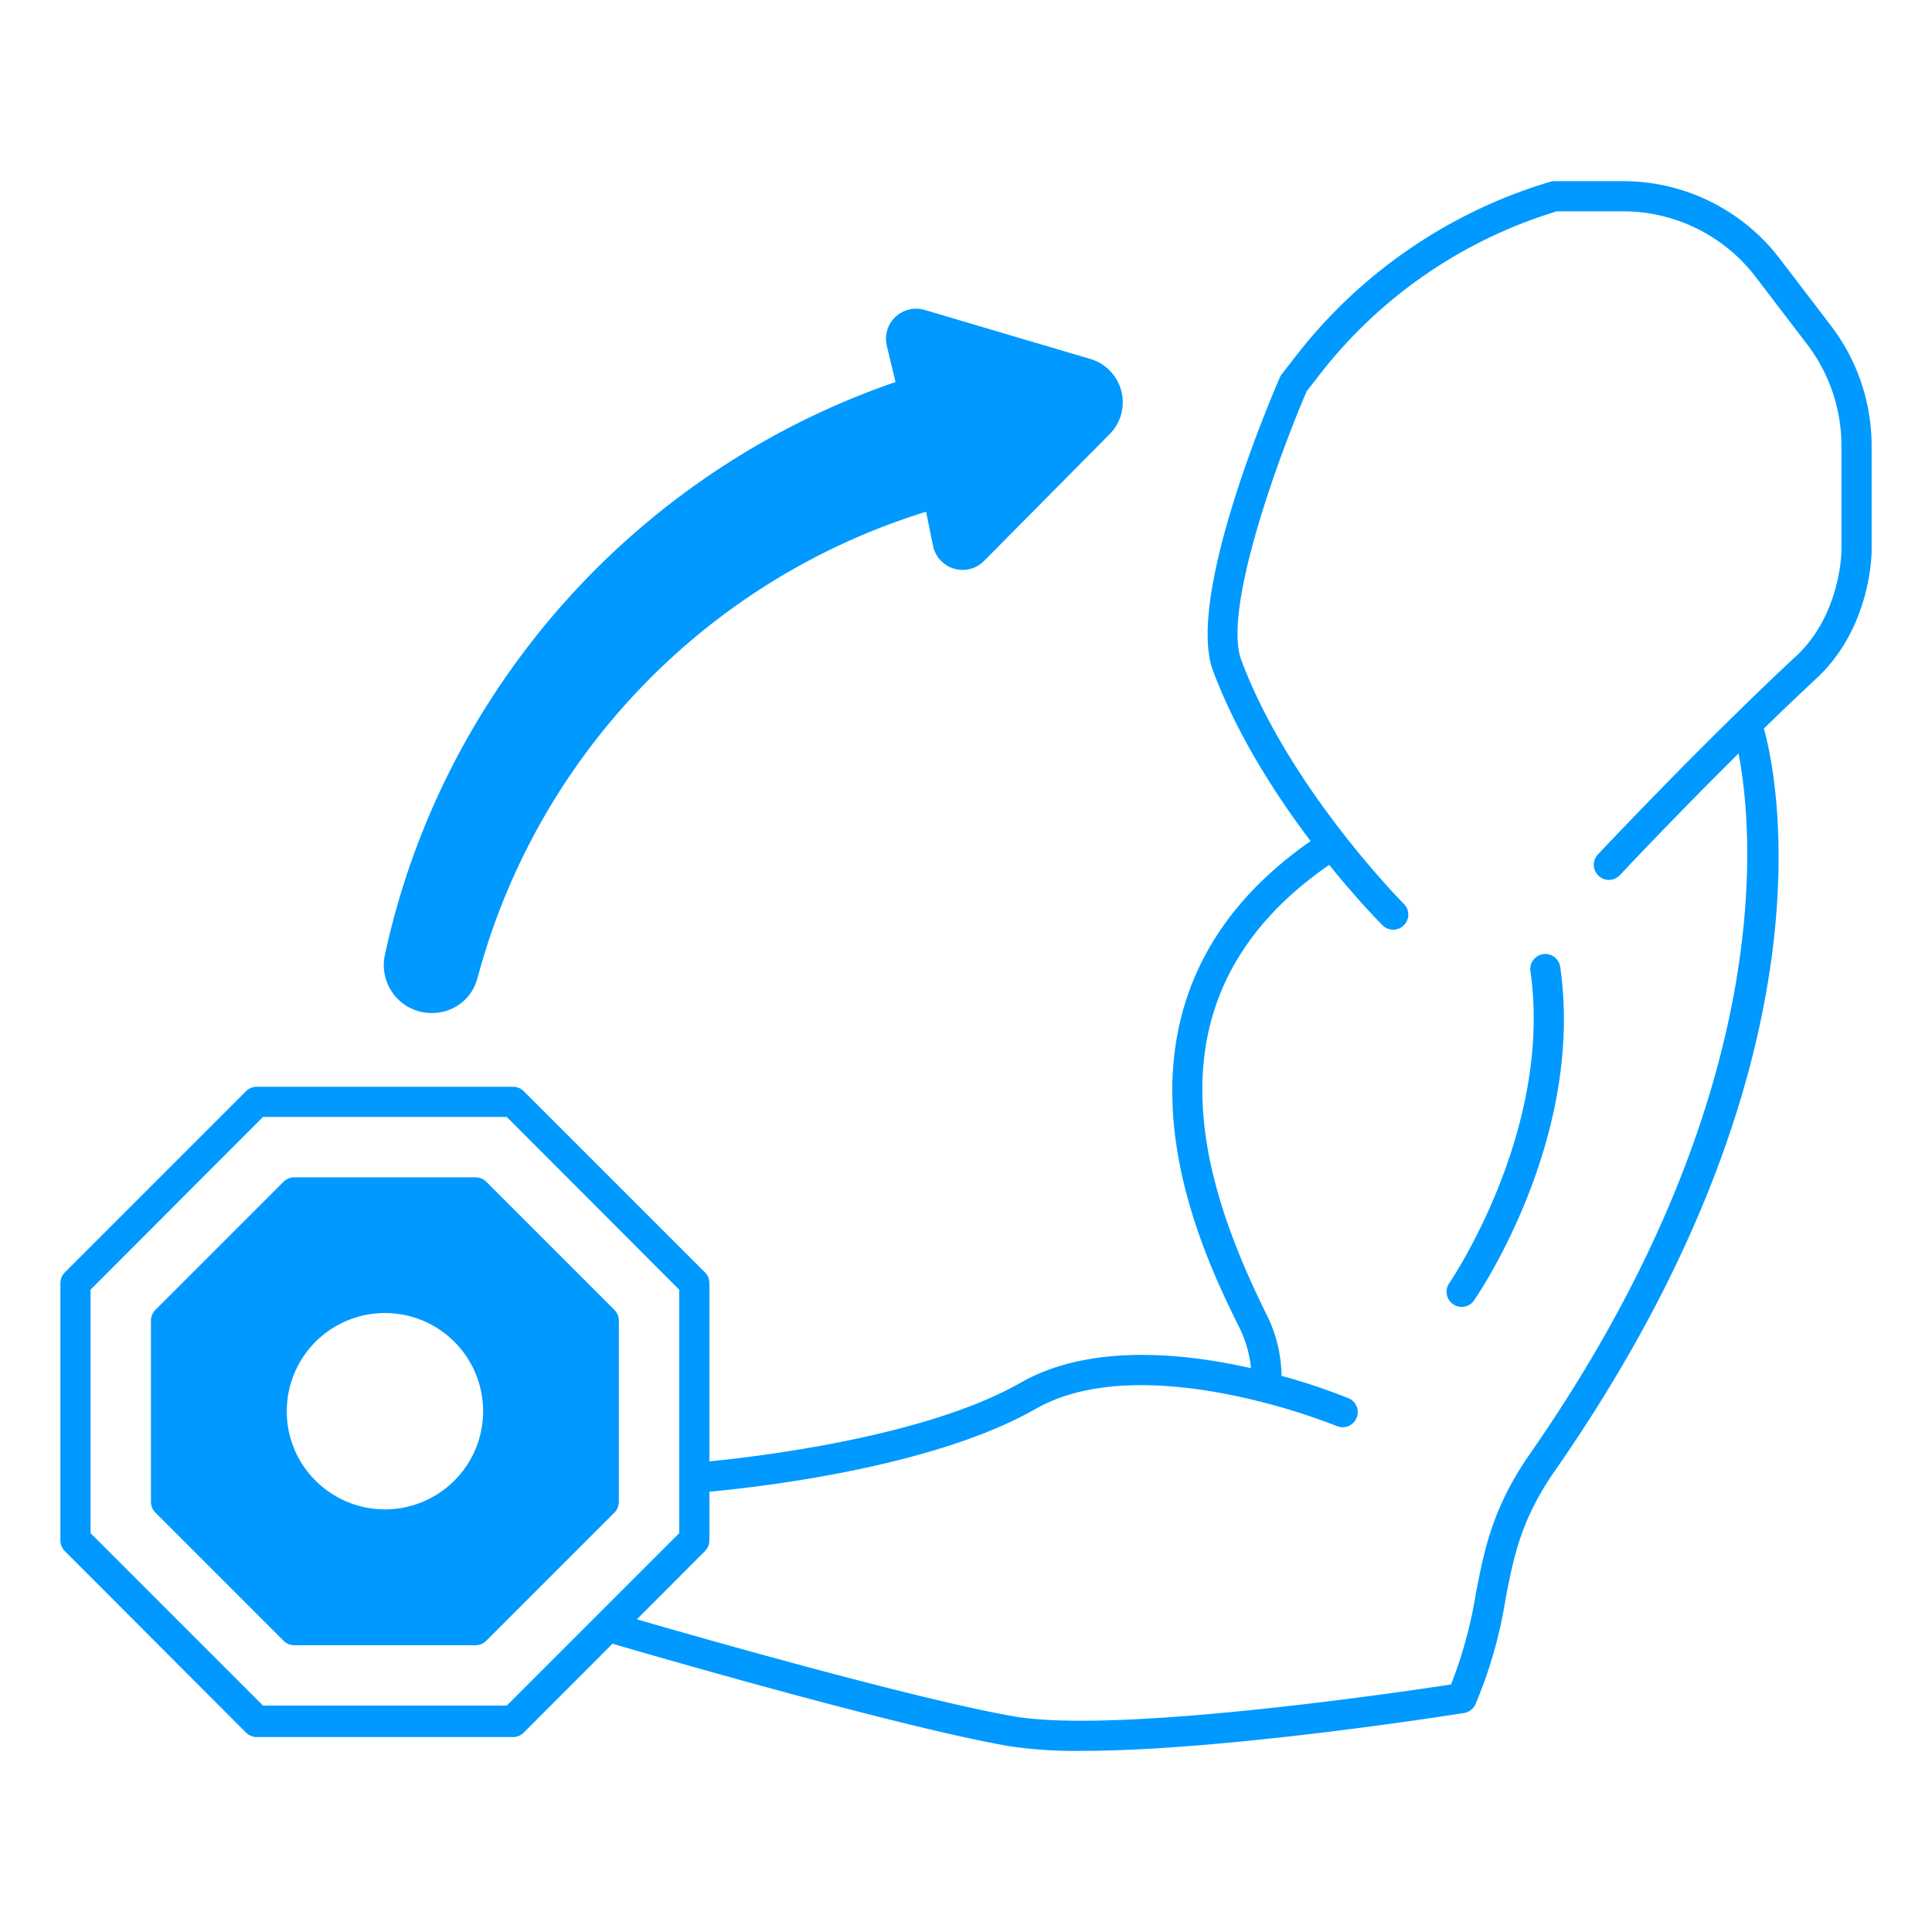
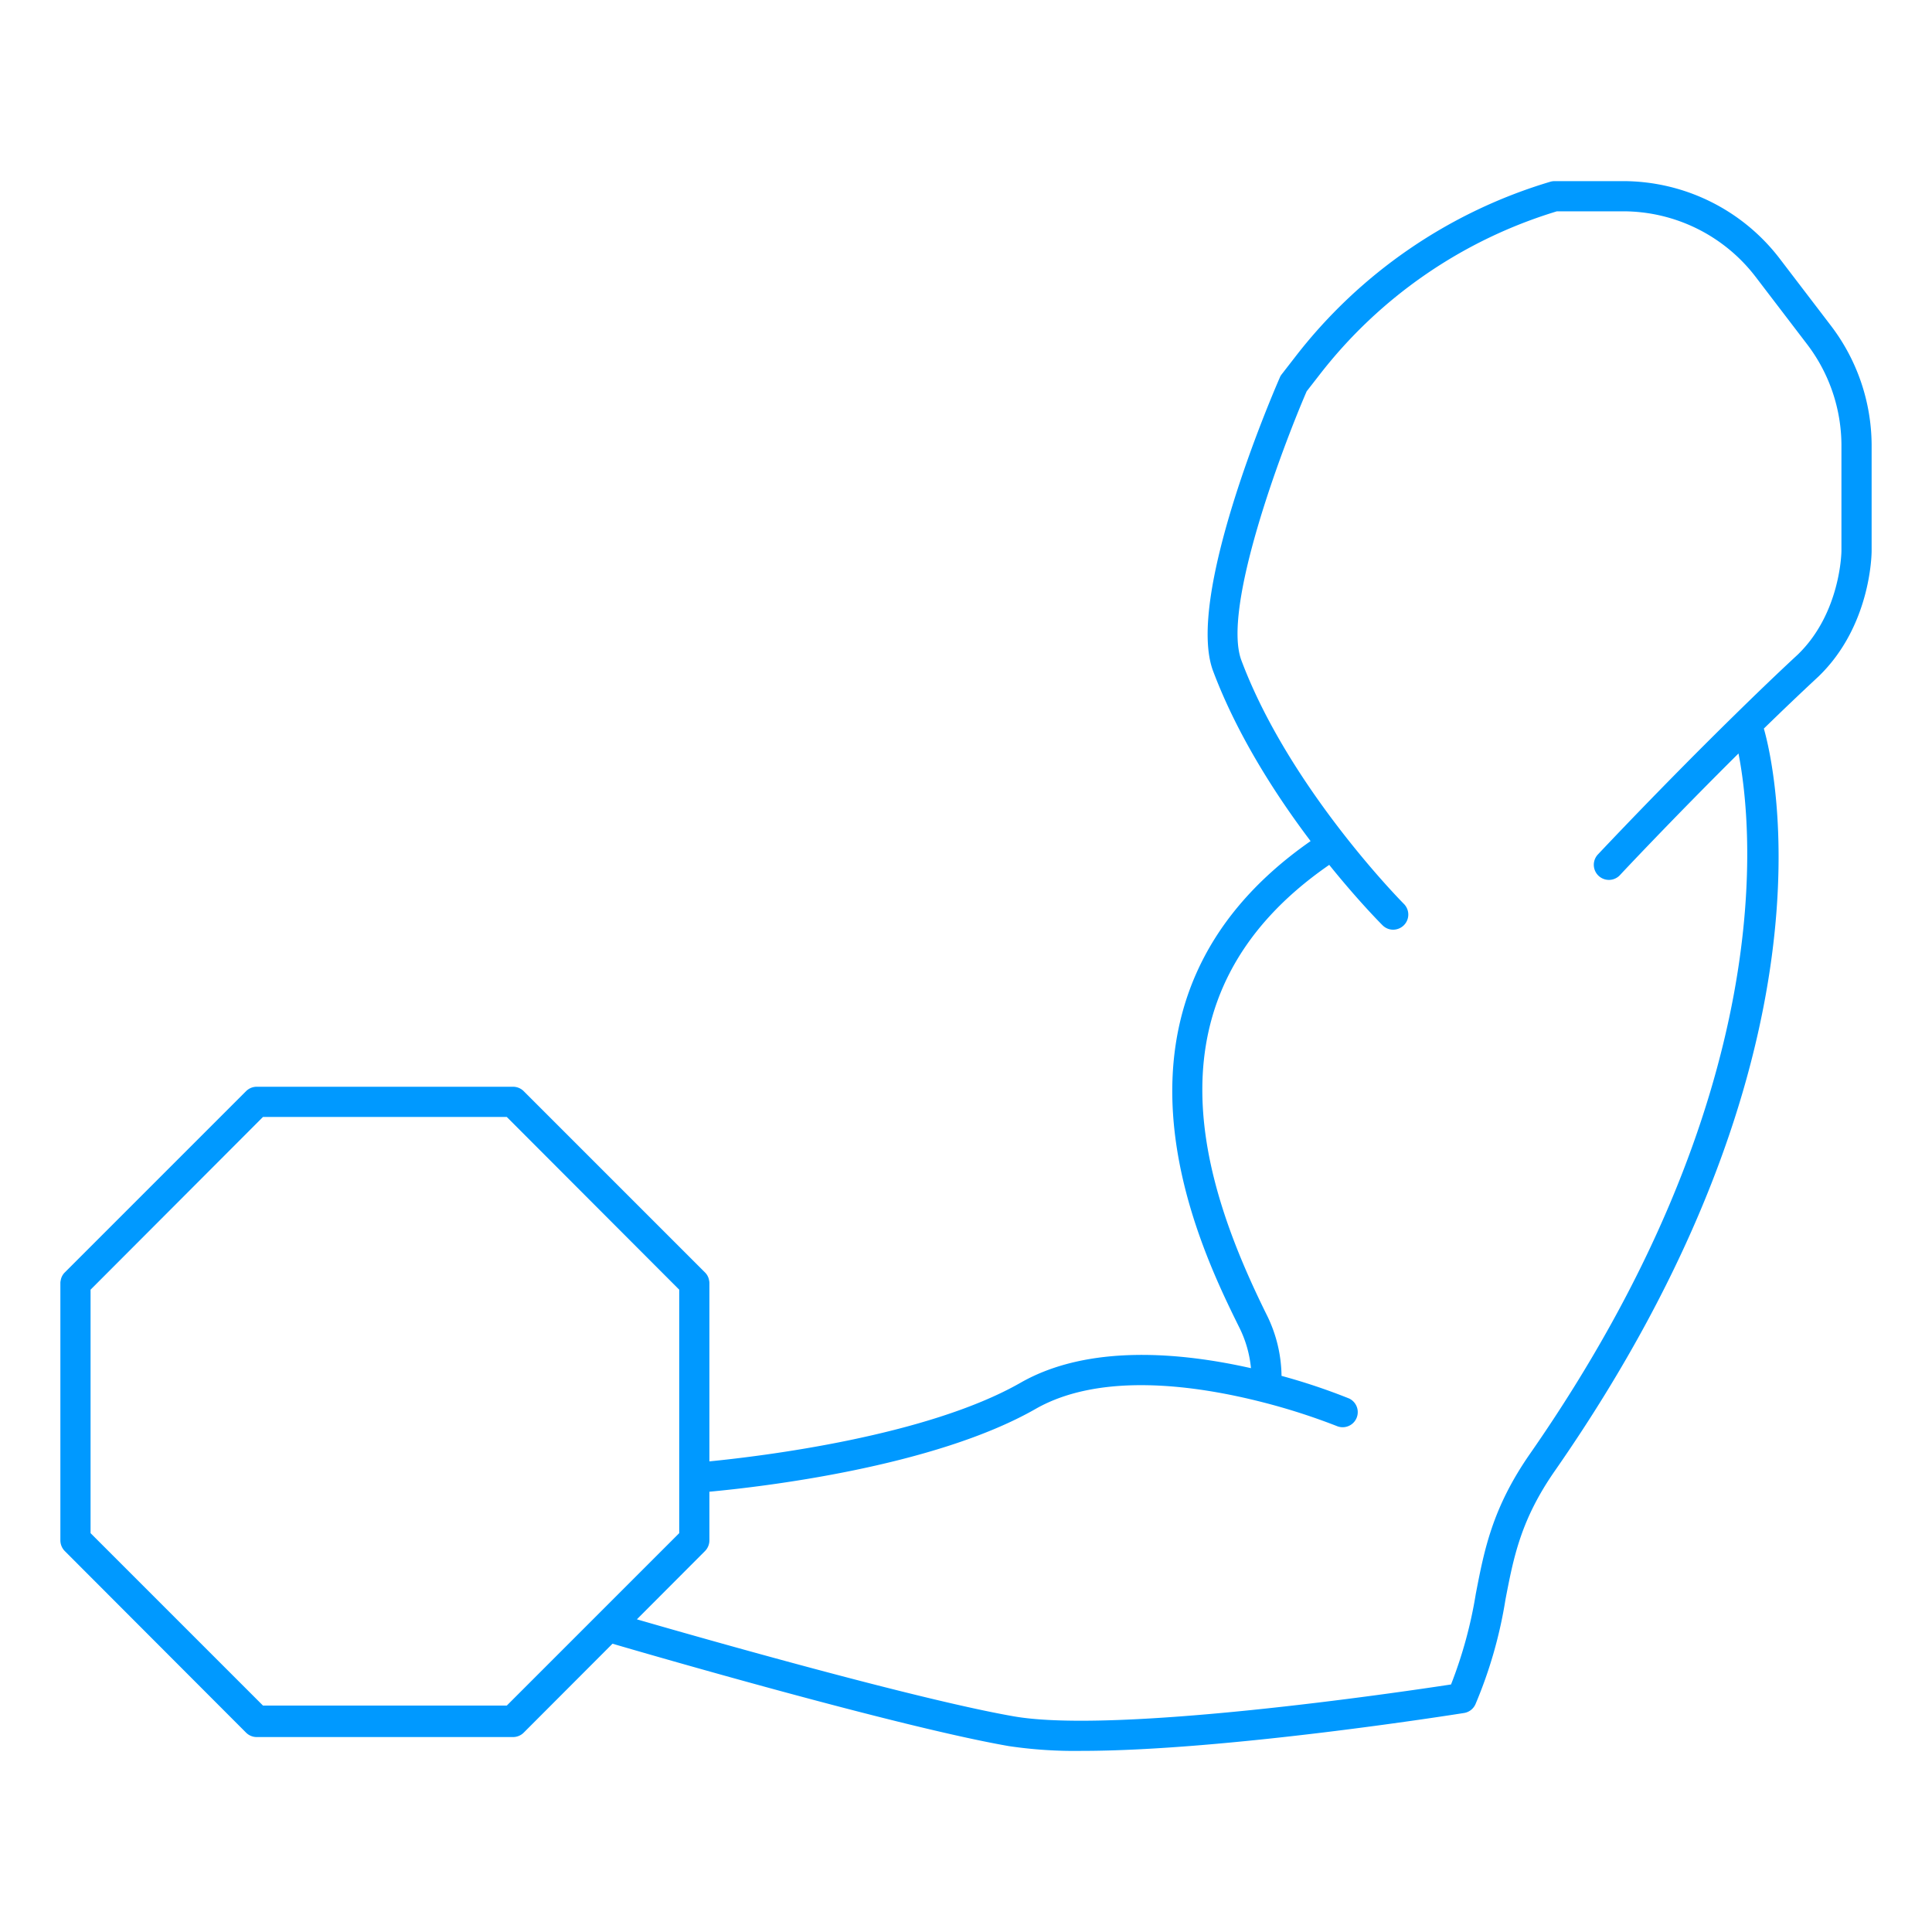
<svg xmlns="http://www.w3.org/2000/svg" xmlns:ns1="http://sodipodi.sourceforge.net/DTD/sodipodi-0.dtd" xmlns:ns2="http://www.inkscape.org/namespaces/inkscape" height="256" viewBox="0 0 256 256" width="256" version="1.1" id="svg867" ns1:docname="hantel-arm-icon.svg" ns2:version="1.0.1 (3bc2e813f5, 2020-09-07)">
  <defs id="defs871" />
  <g id="exercise-dumbbells-gym" style="fill:#0099ff;fill-opacity:1">
    <g id="g864" style="fill:#0099ff;fill-opacity:1">
      <path d="M242.61,43.16l-6.82-8.93A26.15,26.15,0,0,0,215.12,24H206a2.181,2.181,0,0,0-.57.08,66.805,66.805,0,0,0-33.8,23.2l-1.8,2.32a1.666,1.666,0,0,0-.25.43c-1.29,2.96-12.47,29.19-8.84,38.88,3.21,8.54,8.36,16.51,12.92,22.54-30.7,21.4-14.74,53.73-9.45,64.44a15.3,15.3,0,0,1,1.55,5.4c-9.22-2.08-21.5-3.23-30.53,1.93-12.43,7.1-34.34,9.74-41.23,10.42V170.02a1.269,1.269,0,0,0-.04-.34,1.905,1.905,0,0,0-.55-1.08L69.4,144.59a2.006,2.006,0,0,0-1.42-.59H34.02a2.006,2.006,0,0,0-1.42.59L8.59,168.6a1.905,1.905,0,0,0-.55,1.08,1.269,1.269,0,0,0-.04.34V204.1a2.039,2.039,0,0,0,.58,1.42L32.6,229.58a2.006,2.006,0,0,0,1.42.59H67.98a2.006,2.006,0,0,0,1.42-.59L81.16,217.8c4.54,1.33,37.95,11.04,52.53,13.57a59.415,59.415,0,0,0,9.61.63c18.97,0,49.17-4.78,50.7-5.02a2,2,0,0,0,1.51-1.17,59.454,59.454,0,0,0,3.97-13.85c1.09-5.67,2.03-10.57,6.55-17.07,38.38-55.14,29.01-93.73,27.69-98.35,2.39-2.33,4.84-4.67,7.24-6.9,6.96-6.71,7.04-16.25,7.04-16.65V58.93A26.253,26.253,0,0,0,242.61,43.16ZM67.15,148,90,170.89v32.26L67.15,226H34.85L12,203.15V170.89L34.85,148ZM244,72.99c0,.08-.07,8.22-5.79,13.75-2.81,2.6-5.68,5.37-8.45,8.09-9.59,9.4-17.92,18.28-18.03,18.39a2,2,0,0,0,2.92,2.74c.09-.11,7.14-7.62,15.71-16.12,1.85,9.45,5.66,44.96-27.61,92.77-5.01,7.2-6.07,12.73-7.2,18.59a58.434,58.434,0,0,1-3.28,12c-6.88,1.05-44.34,6.58-57.9,4.23-12.77-2.22-41.27-10.34-49.98-12.86l9.03-9.05A2.039,2.039,0,0,0,94,204.1v-6.44c6.72-.62,29.71-3.25,43.22-10.97,8.66-4.95,21.36-3.12,30.11-.88a84.906,84.906,0,0,1,9.91,3.19,2,2,0,0,0,1.53-3.69,81.889,81.889,0,0,0-8.96-3,18.6,18.6,0,0,0-2.02-8.2c-8.52-17.25-16.86-42.11,8.34-59.51,3.81,4.73,6.78,7.72,7.06,8a1.994,1.994,0,0,0,1.41.59,2.033,2.033,0,0,0,1.42-.59,2,2,0,0,0,0-2.83c-.15-.15-15.16-15.28-21.53-32.27-2.58-6.86,5.28-27.83,8.65-35.65l1.65-2.12A62.8,62.8,0,0,1,206.3,28h8.82a22.118,22.118,0,0,1,17.49,8.66l6.82,8.93A22.167,22.167,0,0,1,244,58.93Z" id="path856" style="fill:#0099ff;fill-opacity:1" />
-       <path d="M204.48,126.43a2,2,0,0,0-1.69,2.27c3.01,21.1-10.62,41.13-10.76,41.33a2.007,2.007,0,0,0,1.65,3.14,1.967,1.967,0,0,0,1.64-.87c.6-.86,14.66-21.49,11.42-44.17A2,2,0,0,0,204.48,126.43Z" id="path858" style="fill:#0099ff;fill-opacity:1" />
-       <path d="M57.24,134.23a6.772,6.772,0,0,0,1.09-.09,6.147,6.147,0,0,0,4.94-4.57c.01-.02.01-.03.02-.04a88.545,88.545,0,0,1,59.42-61.72l.95,4.64a4,4,0,0,0,6.69,1.92l16.54-16.7a5.991,5.991,0,0,0-2.43-10.11l-21.93-6.49a3.989,3.989,0,0,0-5.02,4.76l1.15,4.79a104.046,104.046,0,0,0-58.03,49.55,102.264,102.264,0,0,0-9.64,26.4,6.372,6.372,0,0,0,1.6,5.68A6.3,6.3,0,0,0,57.24,134.23Z" id="path860" style="fill:#0099ff;fill-opacity:1" />
-       <path d="M37.57,217.41a2.006,2.006,0,0,0,1.42.59H63.01a2.006,2.006,0,0,0,1.42-.59l16.98-16.98a2.006,2.006,0,0,0,.59-1.42V174.99a2.006,2.006,0,0,0-.59-1.42L64.43,156.59a2.006,2.006,0,0,0-1.42-.59H38.99a2.006,2.006,0,0,0-1.42.59L20.59,173.57a2.006,2.006,0,0,0-.59,1.42v24.02a2.006,2.006,0,0,0,.59,1.42ZM38,187a13.008,13.008,0,1,1,3.81,9.19A12.887,12.887,0,0,1,38,187Z" id="path862" style="fill:#0099ff;fill-opacity:1" />
    </g>
  </g>
</svg>